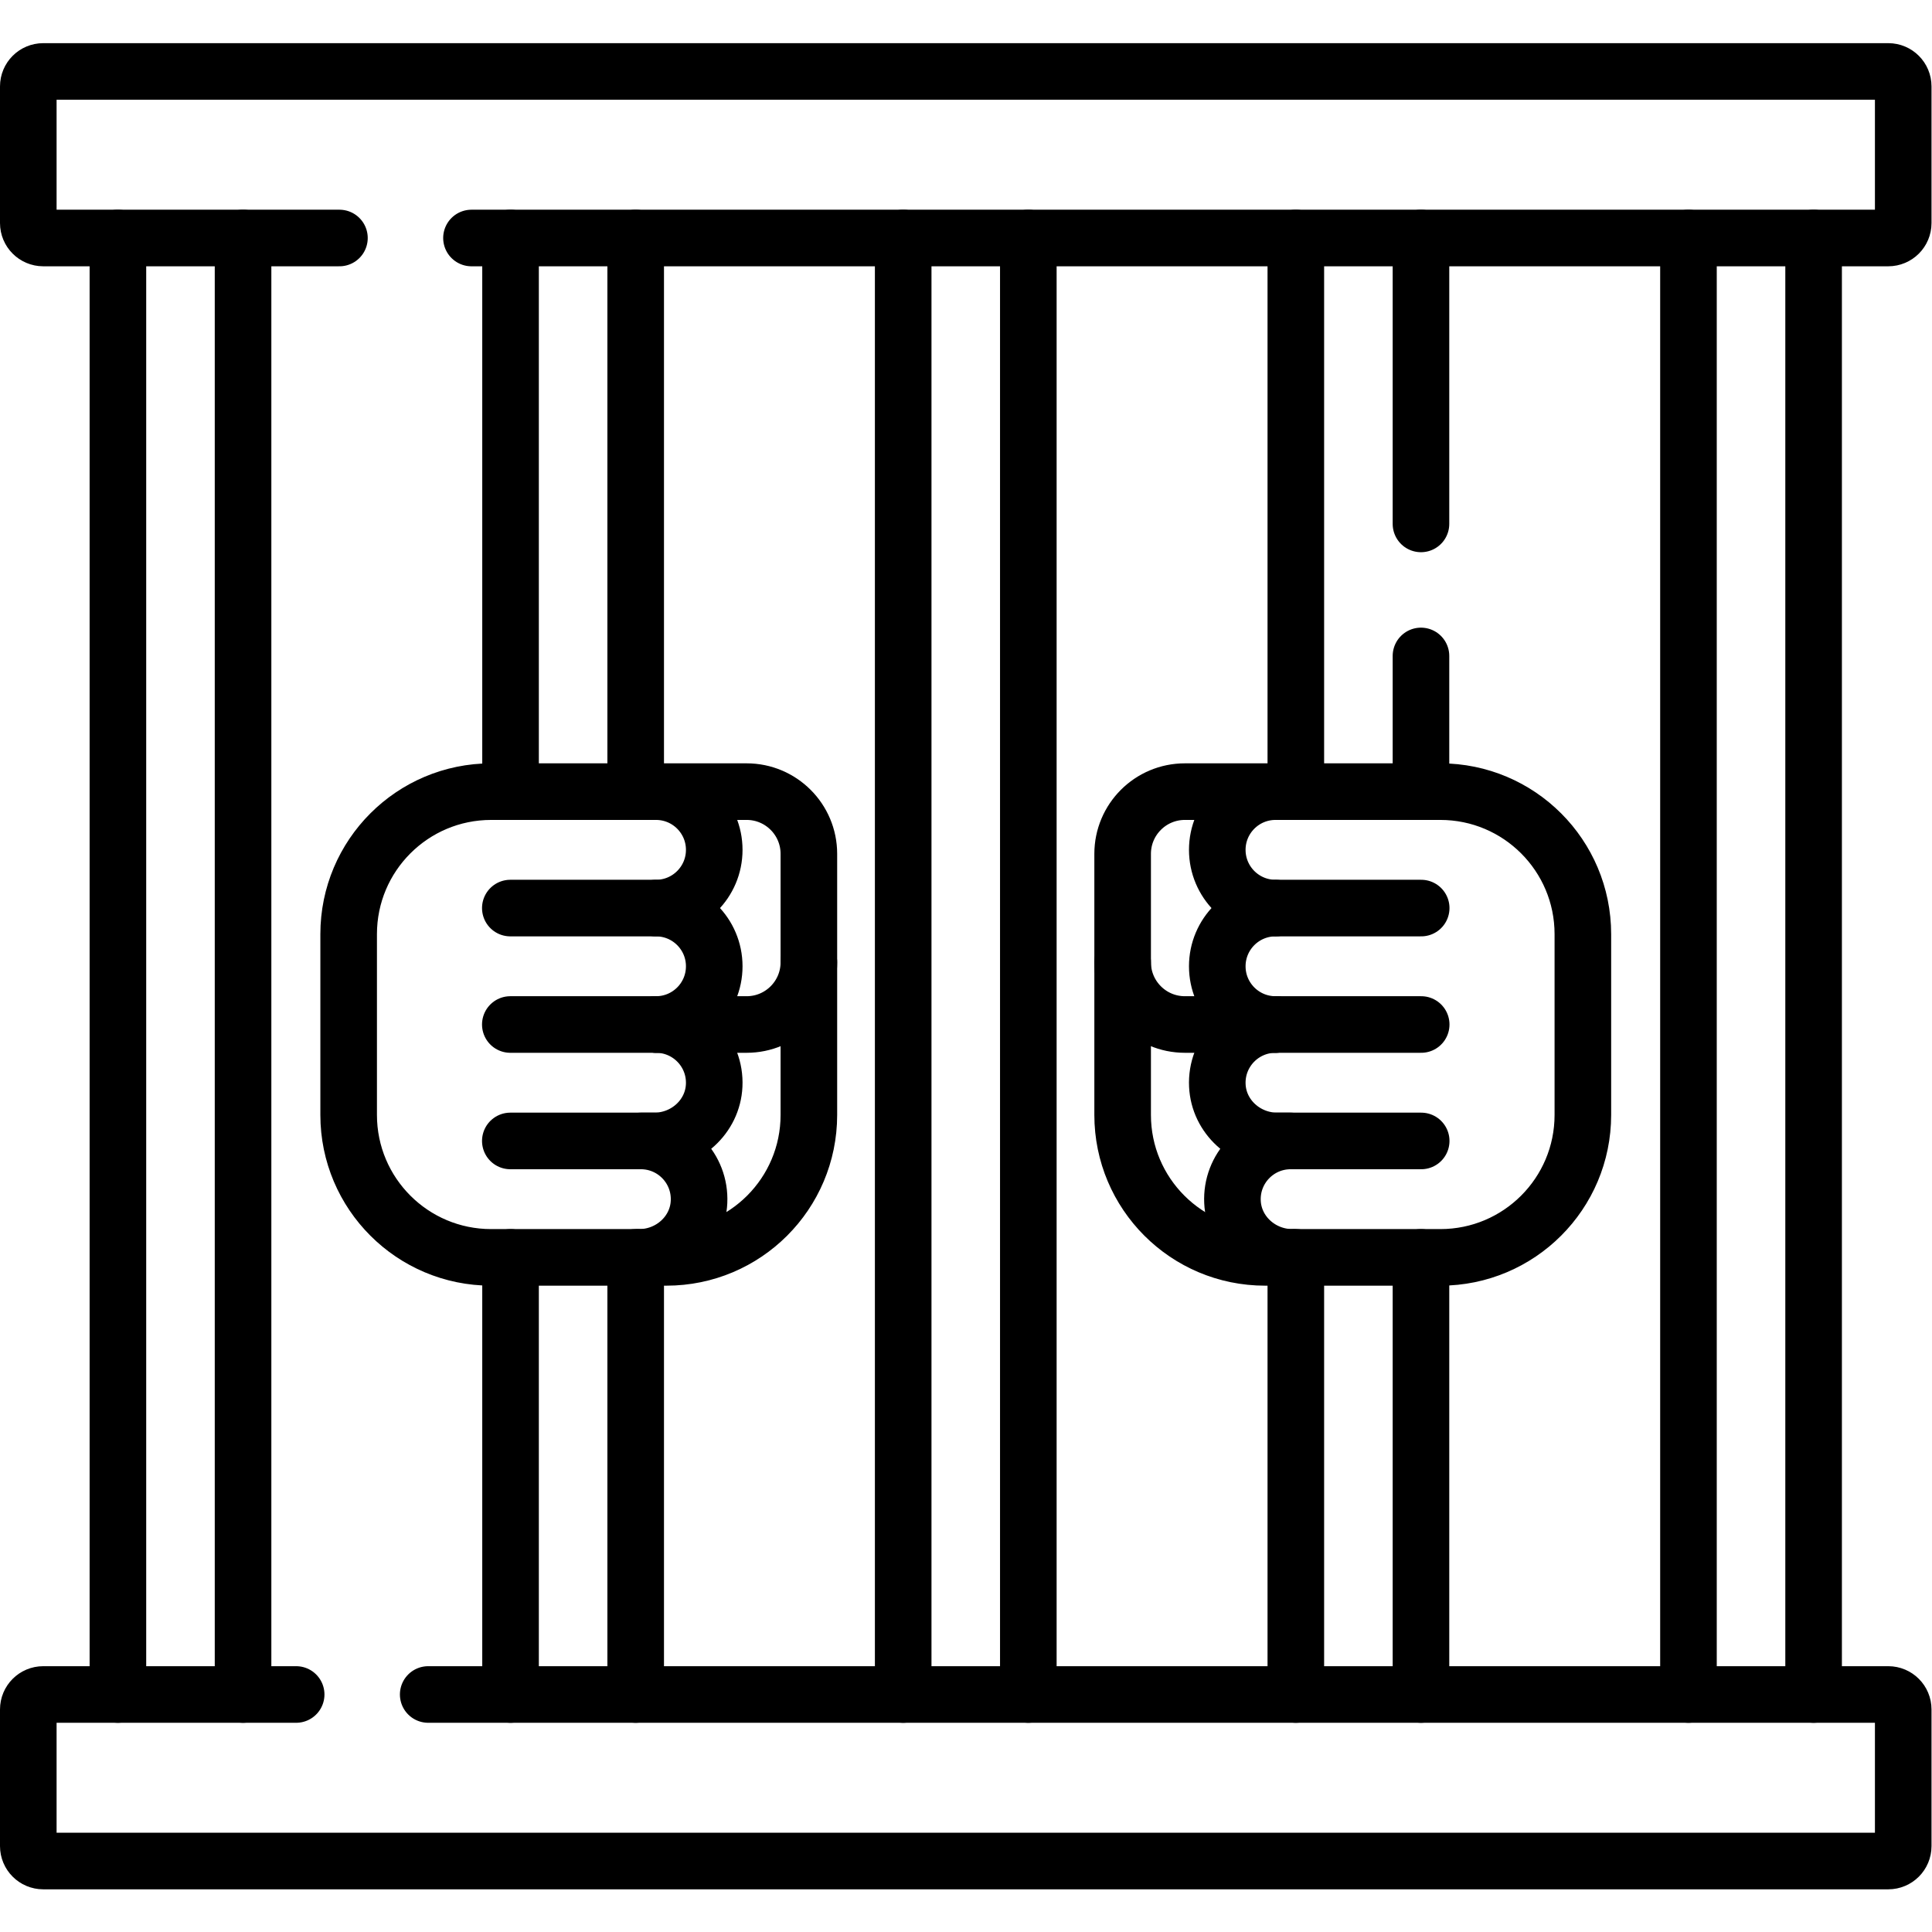
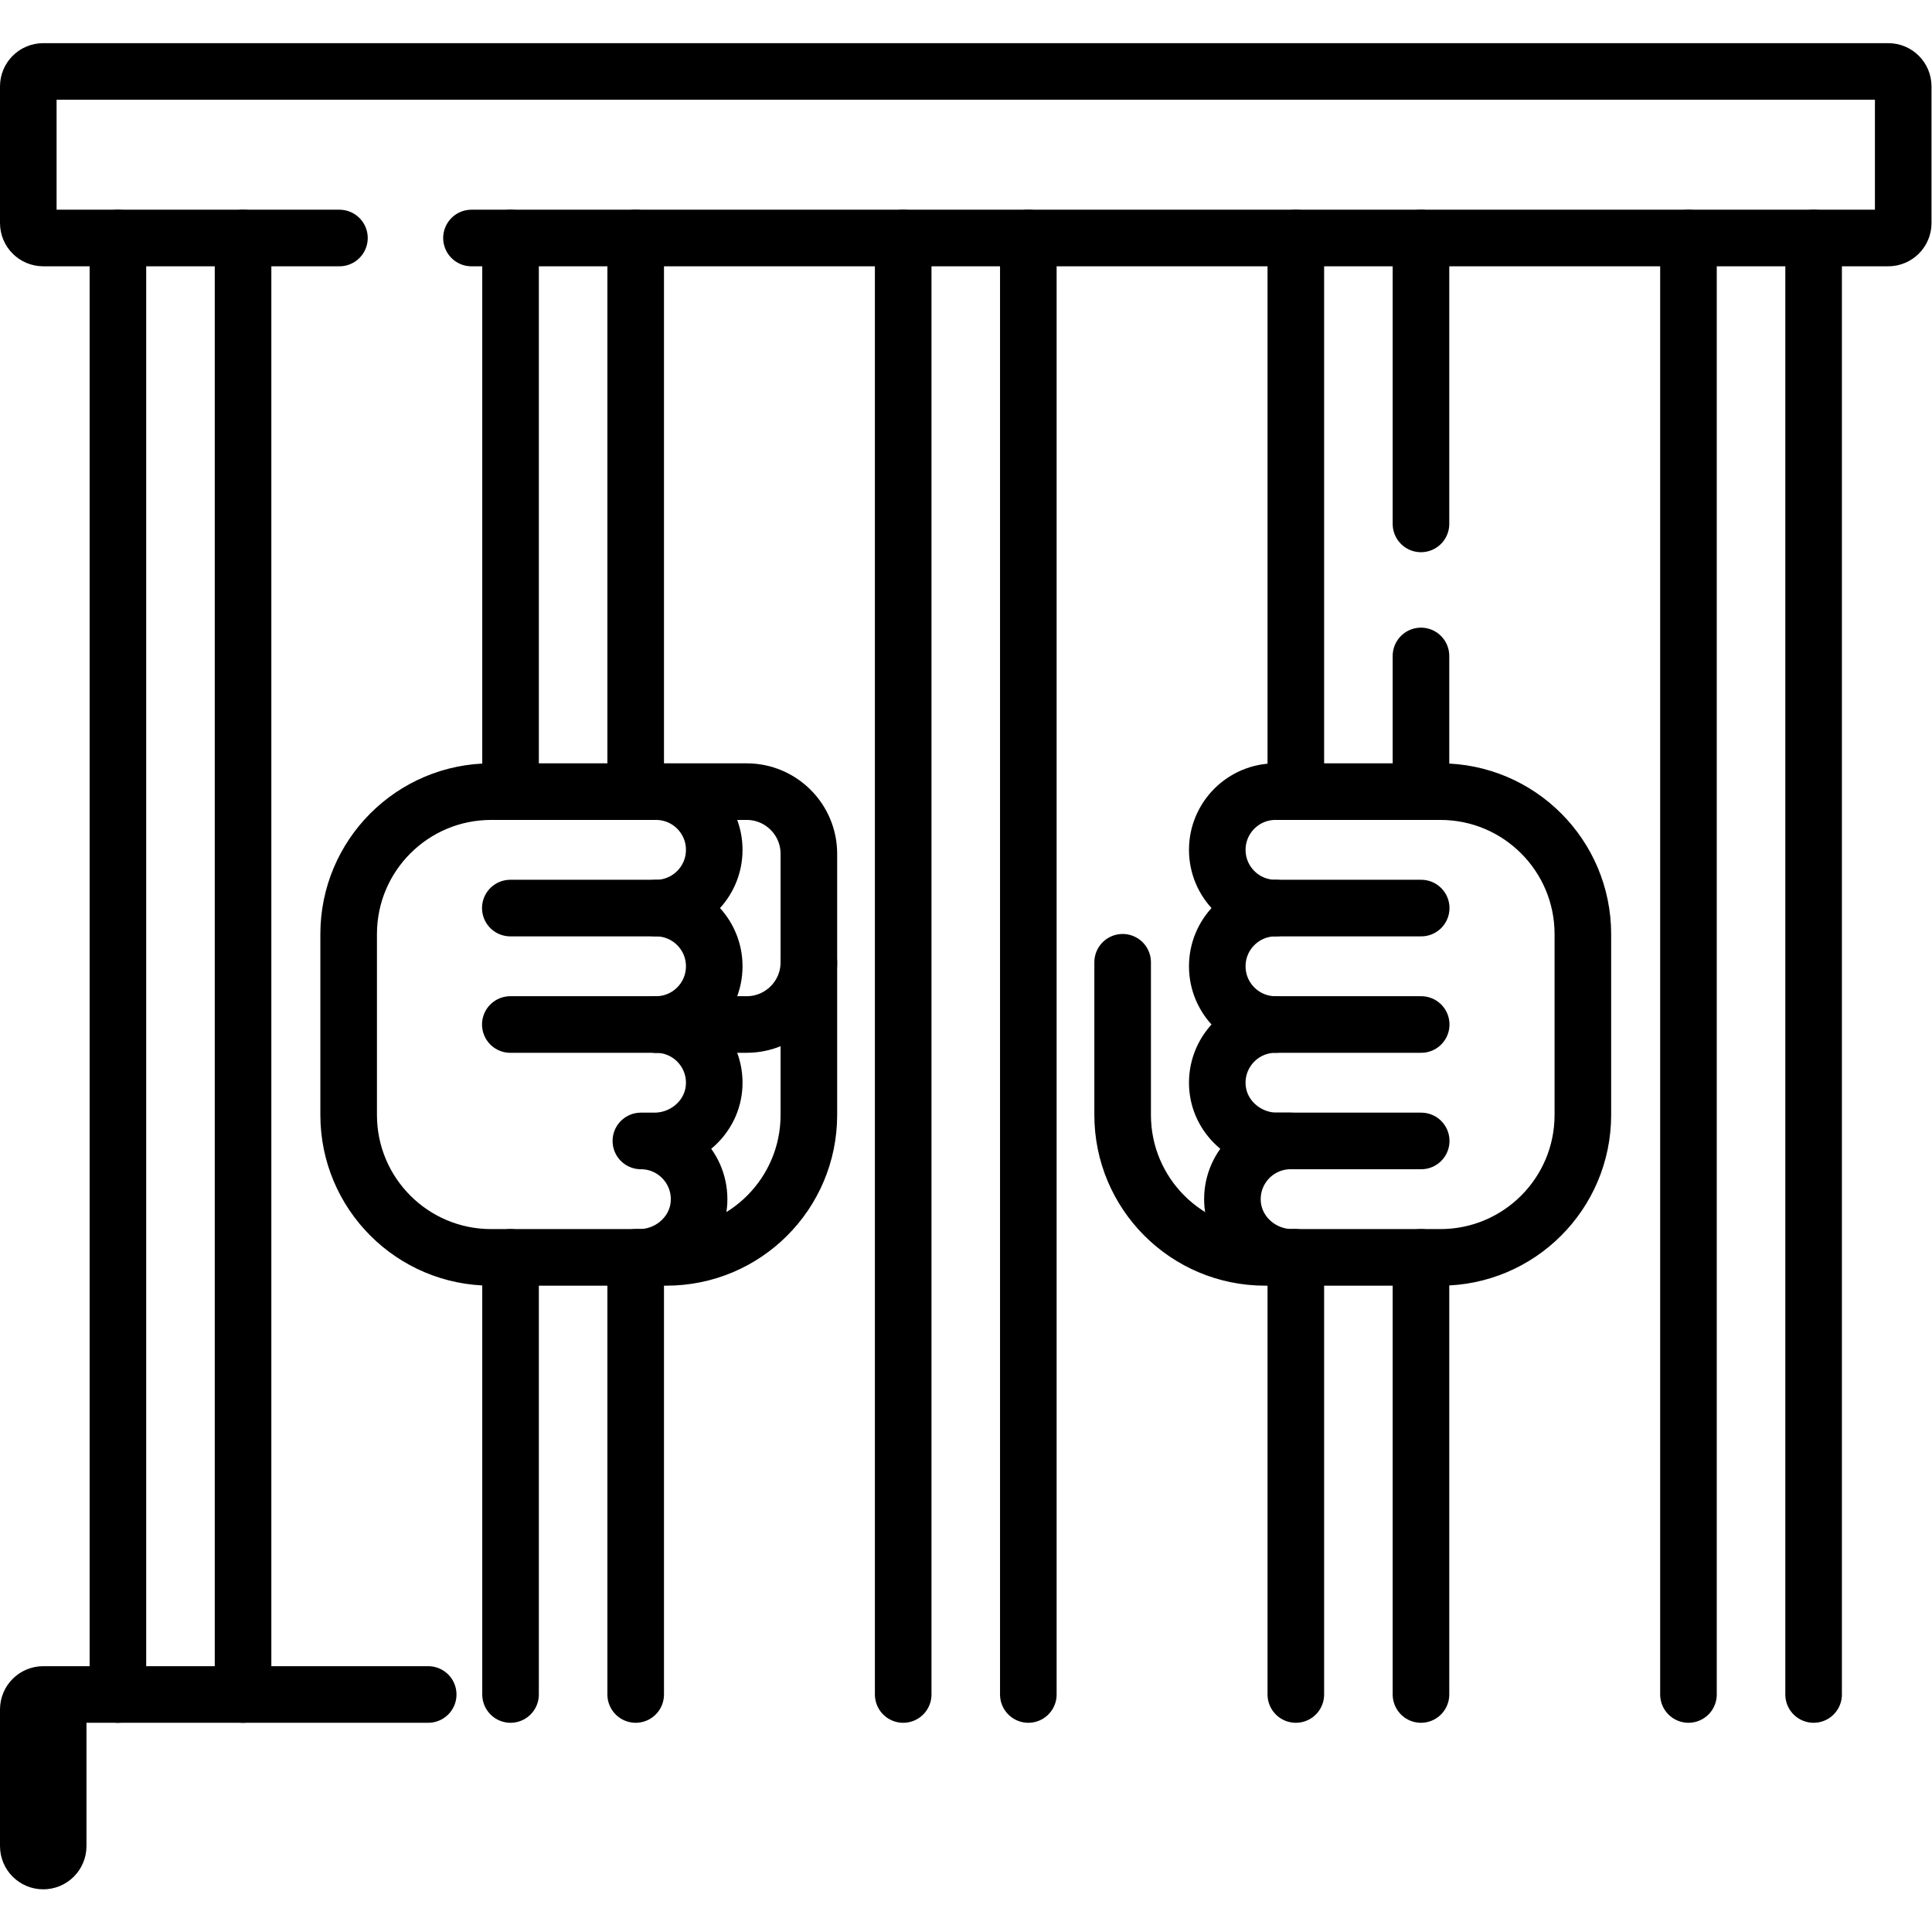
<svg xmlns="http://www.w3.org/2000/svg" version="1.1" id="svg4293" xml:space="preserve" width="682.667" height="682.667" viewBox="0 0 682.667 682.667">
  <defs id="defs4297">
    <clipPath clipPathUnits="userSpaceOnUse" id="clipPath4307">
      <path d="M 0,512 H 512 V 0 H 0 Z" id="path4305" />
    </clipPath>
  </defs>
  <g id="g4299" transform="matrix(1.333,0,0,-1.333,0,682.667)">
    <g id="g4301">
      <g id="g4303" clip-path="url(#clipPath4307)">
        <g id="g4309" transform="translate(169.882,209.691)">
          <path d="m 0,0 c 8.771,0 15.832,-7.316 15.414,-16.179 -0.391,-8.3 -7.54,-14.685 -15.85,-14.685 h -39.257 c -20.857,0 -37.769,16.905 -37.769,37.762 v 47.925 c 0,20.86 16.909,37.77 37.769,37.77 H 4.014 c 8.523,0 15.432,-6.909 15.432,-15.433 0,-8.522 -6.909,-15.431 -15.432,-15.431 8.523,0 15.432,-6.91 15.432,-15.433 0,-8.523 -6.909,-15.432 -15.432,-15.432 8.77,0 15.832,-7.316 15.415,-16.178 C 19.037,6.386 11.888,0 3.578,0 Z" style="fill:none;stroke:#000000;stroke-width:15;stroke-linecap:round;stroke-linejoin:round;stroke-miterlimit:10;stroke-dasharray:none;stroke-opacity:1" id="path4311" />
        </g>
        <g id="g4313" transform="translate(173.895,271.42)">
          <path d="M 0,0 H -38.621" style="fill:none;stroke:#000000;stroke-width:15;stroke-linecap:round;stroke-linejoin:round;stroke-miterlimit:10;stroke-dasharray:none;stroke-opacity:1" id="path4315" />
        </g>
        <g id="g4317" transform="translate(173.895,240.556)">
          <path d="M 0,0 H -38.621" style="fill:none;stroke:#000000;stroke-width:15;stroke-linecap:round;stroke-linejoin:round;stroke-miterlimit:10;stroke-dasharray:none;stroke-opacity:1" id="path4319" />
        </g>
        <g id="g4321" transform="translate(173.895,209.691)">
-           <path d="M 0,0 H -38.621" style="fill:none;stroke:#000000;stroke-width:15;stroke-linecap:round;stroke-linejoin:round;stroke-miterlimit:10;stroke-dasharray:none;stroke-opacity:1" id="path4323" />
-         </g>
+           </g>
        <g id="g4325" transform="translate(342.118,209.691)">
          <path d="m 0,0 c -8.771,0 -15.832,-7.316 -15.414,-16.179 0.391,-8.3 7.54,-14.685 15.85,-14.685 h 39.257 c 20.857,0 37.769,16.905 37.769,37.762 v 47.925 c 0,20.86 -16.909,37.77 -37.769,37.77 H -4.014 c -8.523,0 -15.432,-6.909 -15.432,-15.433 0,-8.522 6.909,-15.431 15.432,-15.431 -8.523,0 -15.432,-6.91 -15.432,-15.433 0,-8.523 6.909,-15.432 15.432,-15.432 -8.77,0 -15.832,-7.316 -15.415,-16.178 C -19.037,6.386 -11.888,0 -3.578,0 Z" style="fill:none;stroke:#000000;stroke-width:15;stroke-linecap:round;stroke-linejoin:round;stroke-miterlimit:10;stroke-dasharray:none;stroke-opacity:1" id="path4327" />
        </g>
        <g id="g4329" transform="translate(338.104,271.42)">
          <path d="M 0,0 H 38.621" style="fill:none;stroke:#000000;stroke-width:15;stroke-linecap:round;stroke-linejoin:round;stroke-miterlimit:10;stroke-dasharray:none;stroke-opacity:1" id="path4331" />
        </g>
        <g id="g4333" transform="translate(338.104,240.556)">
          <path d="M 0,0 H 38.621" style="fill:none;stroke:#000000;stroke-width:15;stroke-linecap:round;stroke-linejoin:round;stroke-miterlimit:10;stroke-dasharray:none;stroke-opacity:1" id="path4335" />
        </g>
        <g id="g4337" transform="translate(338.104,209.691)">
          <path d="M 0,0 H 38.621" style="fill:none;stroke:#000000;stroke-width:15;stroke-linecap:round;stroke-linejoin:round;stroke-miterlimit:10;stroke-dasharray:none;stroke-opacity:1" id="path4339" />
        </g>
        <g id="g4341" transform="translate(124.977,449.04)">
          <path d="m 0,0 h 375.562 c 2.188,0 3.961,1.773 3.961,3.962 v 36.225 c 0,2.187 -1.773,3.961 -3.961,3.961 h -489.077 c -2.188,0 -3.962,-1.774 -3.962,-3.961 V 3.962 c 0,-2.189 1.774,-3.962 3.962,-3.962 L -35,0" style="fill:none;stroke:#000000;stroke-width:15;stroke-linecap:round;stroke-linejoin:round;stroke-miterlimit:10;stroke-dasharray:none;stroke-opacity:1" id="path4343" />
        </g>
        <g id="g4345" transform="translate(78.506,62.96)">
-           <path d="m 0,0 h -67.044 c -2.188,0 -3.962,-1.773 -3.962,-3.962 v -36.225 c 0,-2.187 1.774,-3.961 3.962,-3.961 h 489.076 c 2.189,0 3.962,1.774 3.962,3.961 v 36.225 c 0,2.189 -1.773,3.962 -3.962,3.962 L 35,0" style="fill:none;stroke:#000000;stroke-width:15;stroke-linecap:round;stroke-linejoin:round;stroke-miterlimit:10;stroke-dasharray:none;stroke-opacity:1" id="path4347" />
+           <path d="m 0,0 h -67.044 c -2.188,0 -3.962,-1.773 -3.962,-3.962 v -36.225 c 0,-2.187 1.774,-3.961 3.962,-3.961 c 2.189,0 3.962,1.774 3.962,3.961 v 36.225 c 0,2.189 -1.773,3.962 -3.962,3.962 L 35,0" style="fill:none;stroke:#000000;stroke-width:15;stroke-linecap:round;stroke-linejoin:round;stroke-miterlimit:10;stroke-dasharray:none;stroke-opacity:1" id="path4347" />
        </g>
        <g id="g4349" transform="translate(135.334,302.284)">
          <path d="M 0,0 V 146.756" style="fill:none;stroke:#000000;stroke-width:15;stroke-linecap:round;stroke-linejoin:round;stroke-miterlimit:10;stroke-dasharray:none;stroke-opacity:1" id="path4351" />
        </g>
        <g id="g4353" transform="translate(168.506,449.04)">
          <path d="M 0,0 V -146.756" style="fill:none;stroke:#000000;stroke-width:15;stroke-linecap:round;stroke-linejoin:round;stroke-miterlimit:10;stroke-dasharray:none;stroke-opacity:1" id="path4355" />
        </g>
        <g id="g4357" transform="translate(135.334,62.96)">
          <path d="M 0,0 V 115.867" style="fill:none;stroke:#000000;stroke-width:15;stroke-linecap:round;stroke-linejoin:round;stroke-miterlimit:10;stroke-dasharray:none;stroke-opacity:1" id="path4359" />
        </g>
        <g id="g4361" transform="translate(168.506,178.827)">
          <path d="M 0,0 V -115.867" style="fill:none;stroke:#000000;stroke-width:15;stroke-linecap:round;stroke-linejoin:round;stroke-miterlimit:10;stroke-dasharray:none;stroke-opacity:1" id="path4363" />
        </g>
        <g id="g4365" transform="translate(376.666,373.253)">
          <path d="M 0,0 V 75.787" style="fill:none;stroke:#000000;stroke-width:15;stroke-linecap:round;stroke-linejoin:round;stroke-miterlimit:10;stroke-dasharray:none;stroke-opacity:1" id="path4367" />
        </g>
        <g id="g4369" transform="translate(376.666,302.284)">
          <path d="M 0,0 V 35.969" style="fill:none;stroke:#000000;stroke-width:15;stroke-linecap:round;stroke-linejoin:round;stroke-miterlimit:10;stroke-dasharray:none;stroke-opacity:1" id="path4371" />
        </g>
        <g id="g4373" transform="translate(343.494,449.04)">
          <path d="M 0,0 V -146.756" style="fill:none;stroke:#000000;stroke-width:15;stroke-linecap:round;stroke-linejoin:round;stroke-miterlimit:10;stroke-dasharray:none;stroke-opacity:1" id="path4375" />
        </g>
        <g id="g4377" transform="translate(376.666,62.96)">
          <path d="M 0,0 V 115.867" style="fill:none;stroke:#000000;stroke-width:15;stroke-linecap:round;stroke-linejoin:round;stroke-miterlimit:10;stroke-dasharray:none;stroke-opacity:1" id="path4379" />
        </g>
        <g id="g4381" transform="translate(343.494,178.827)">
          <path d="M 0,0 V -115.867" style="fill:none;stroke:#000000;stroke-width:15;stroke-linecap:round;stroke-linejoin:round;stroke-miterlimit:10;stroke-dasharray:none;stroke-opacity:1" id="path4383" />
        </g>
        <g id="g4385" transform="translate(272.586,449.04)">
          <path d="M 0,0 V -386.08" style="fill:none;stroke:#000000;stroke-width:15;stroke-linecap:round;stroke-linejoin:round;stroke-miterlimit:10;stroke-dasharray:none;stroke-opacity:1" id="path4387" />
        </g>
        <g id="g4389" transform="translate(239.414,62.96)">
          <path d="M 0,0 V 386.08" style="fill:none;stroke:#000000;stroke-width:15;stroke-linecap:round;stroke-linejoin:round;stroke-miterlimit:10;stroke-dasharray:none;stroke-opacity:1" id="path4391" />
        </g>
        <g id="g4393" transform="translate(64.427,449.04)">
          <path d="M 0,0 V -386.08" style="fill:none;stroke:#000000;stroke-width:15;stroke-linecap:round;stroke-linejoin:round;stroke-miterlimit:10;stroke-dasharray:none;stroke-opacity:1" id="path4395" />
        </g>
        <g id="g4397" transform="translate(31.255,62.96)">
          <path d="M 0,0 V 386.08" style="fill:none;stroke:#000000;stroke-width:15;stroke-linecap:round;stroke-linejoin:round;stroke-miterlimit:10;stroke-dasharray:none;stroke-opacity:1" id="path4399" />
        </g>
        <g id="g4401" transform="translate(447.573,449.04)">
          <path d="M 0,0 V -386.08" style="fill:none;stroke:#000000;stroke-width:15;stroke-linecap:round;stroke-linejoin:round;stroke-miterlimit:10;stroke-dasharray:none;stroke-opacity:1" id="path4403" />
        </g>
        <g id="g4405" transform="translate(480.745,62.96)">
          <path d="M 0,0 V 386.08" style="fill:none;stroke:#000000;stroke-width:15;stroke-linecap:round;stroke-linejoin:round;stroke-miterlimit:10;stroke-dasharray:none;stroke-opacity:1" id="path4407" />
        </g>
        <g id="g4409" transform="translate(173.905,240.556)">
          <path d="m 0,0 h 24.011 c 9.111,0 16.498,7.387 16.498,16.498 V 45.23 c 0,9.112 -7.387,16.499 -16.498,16.499 H 0" style="fill:none;stroke:#000000;stroke-width:15;stroke-linecap:round;stroke-linejoin:round;stroke-miterlimit:10;stroke-dasharray:none;stroke-opacity:1" id="path4411" />
        </g>
        <g id="g4413" transform="translate(169.446,178.827)">
          <path d="m 0,0 h 7.208 c 20.854,0 37.76,16.905 37.76,37.76 v 40.467" style="fill:none;stroke:#000000;stroke-width:15;stroke-linecap:round;stroke-linejoin:round;stroke-miterlimit:10;stroke-dasharray:none;stroke-opacity:1" id="path4415" />
        </g>
        <g id="g4417" transform="translate(338.095,240.556)">
-           <path d="m 0,0 h -24.011 c -9.111,0 -16.498,7.387 -16.498,16.498 V 45.23 c 0,9.112 7.387,16.499 16.498,16.499 H 0" style="fill:none;stroke:#000000;stroke-width:15;stroke-linecap:round;stroke-linejoin:round;stroke-miterlimit:10;stroke-dasharray:none;stroke-opacity:1" id="path4419" />
-         </g>
+           </g>
        <g id="g4421" transform="translate(342.554,178.827)">
          <path d="m 0,0 h -7.208 c -20.854,0 -37.76,16.905 -37.76,37.76 v 40.467" style="fill:none;stroke:#000000;stroke-width:15;stroke-linecap:round;stroke-linejoin:round;stroke-miterlimit:10;stroke-dasharray:none;stroke-opacity:1" id="path4423" />
        </g>
      </g>
    </g>
  </g>
</svg>